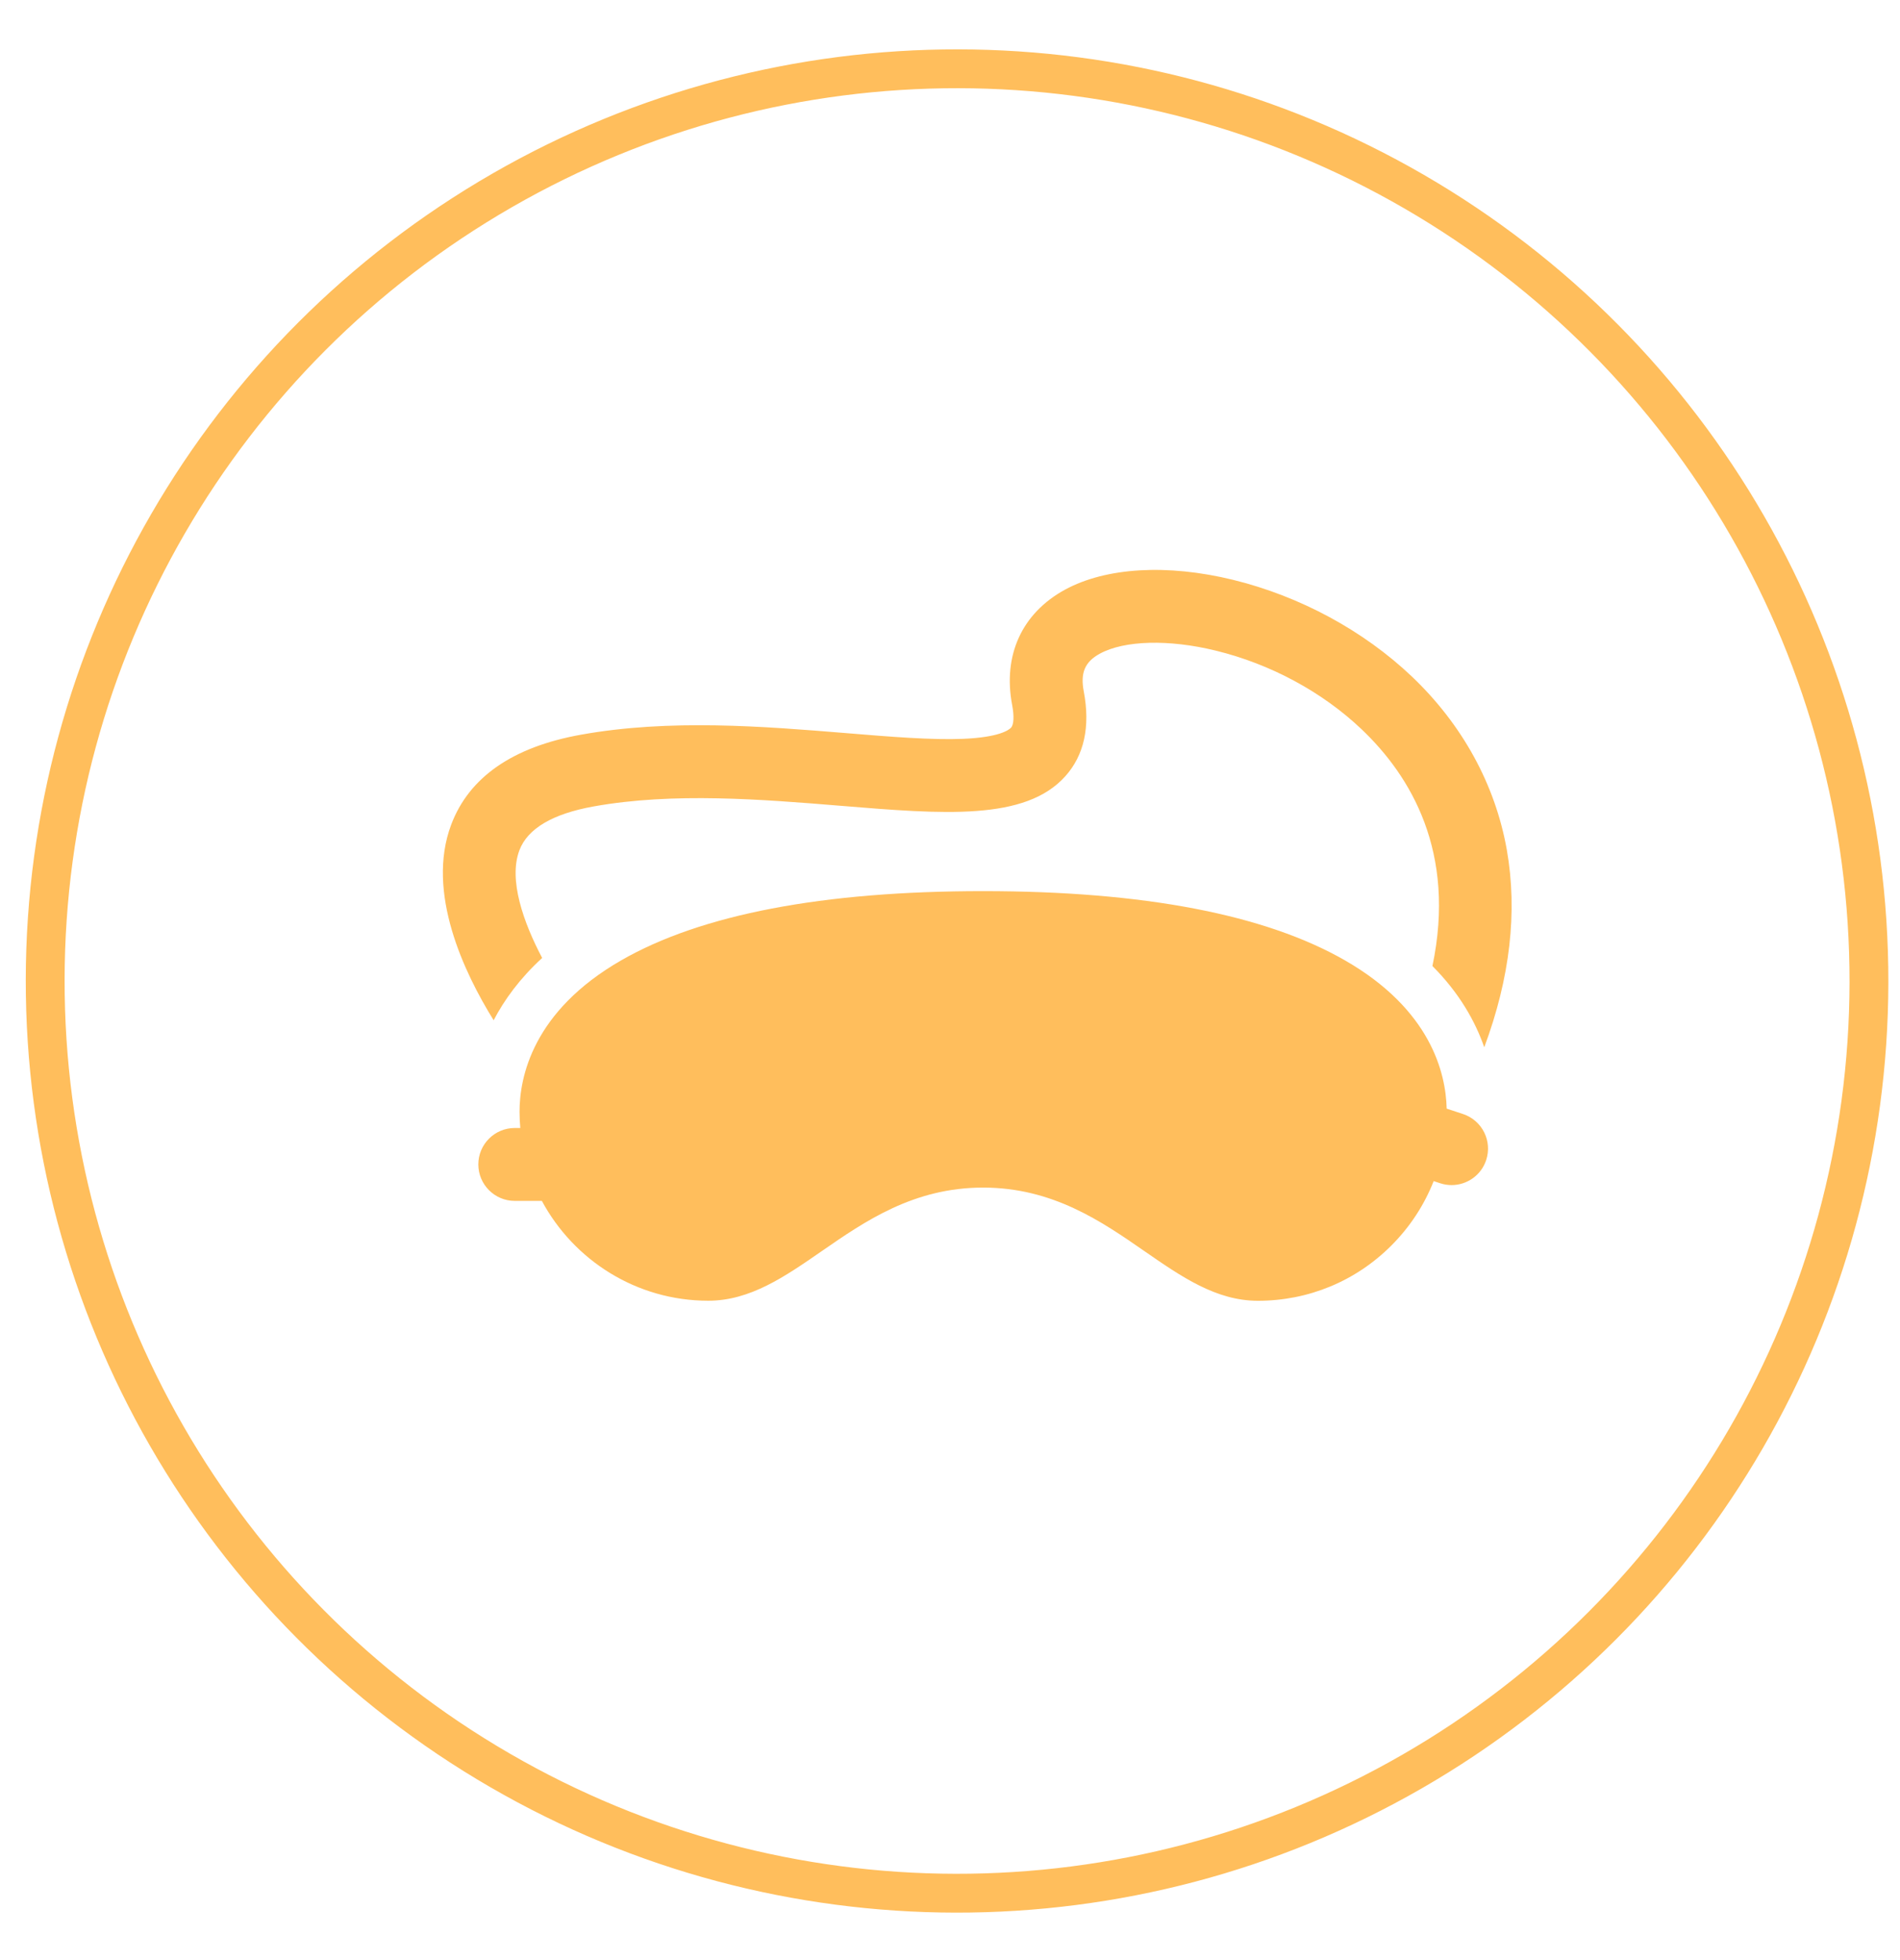
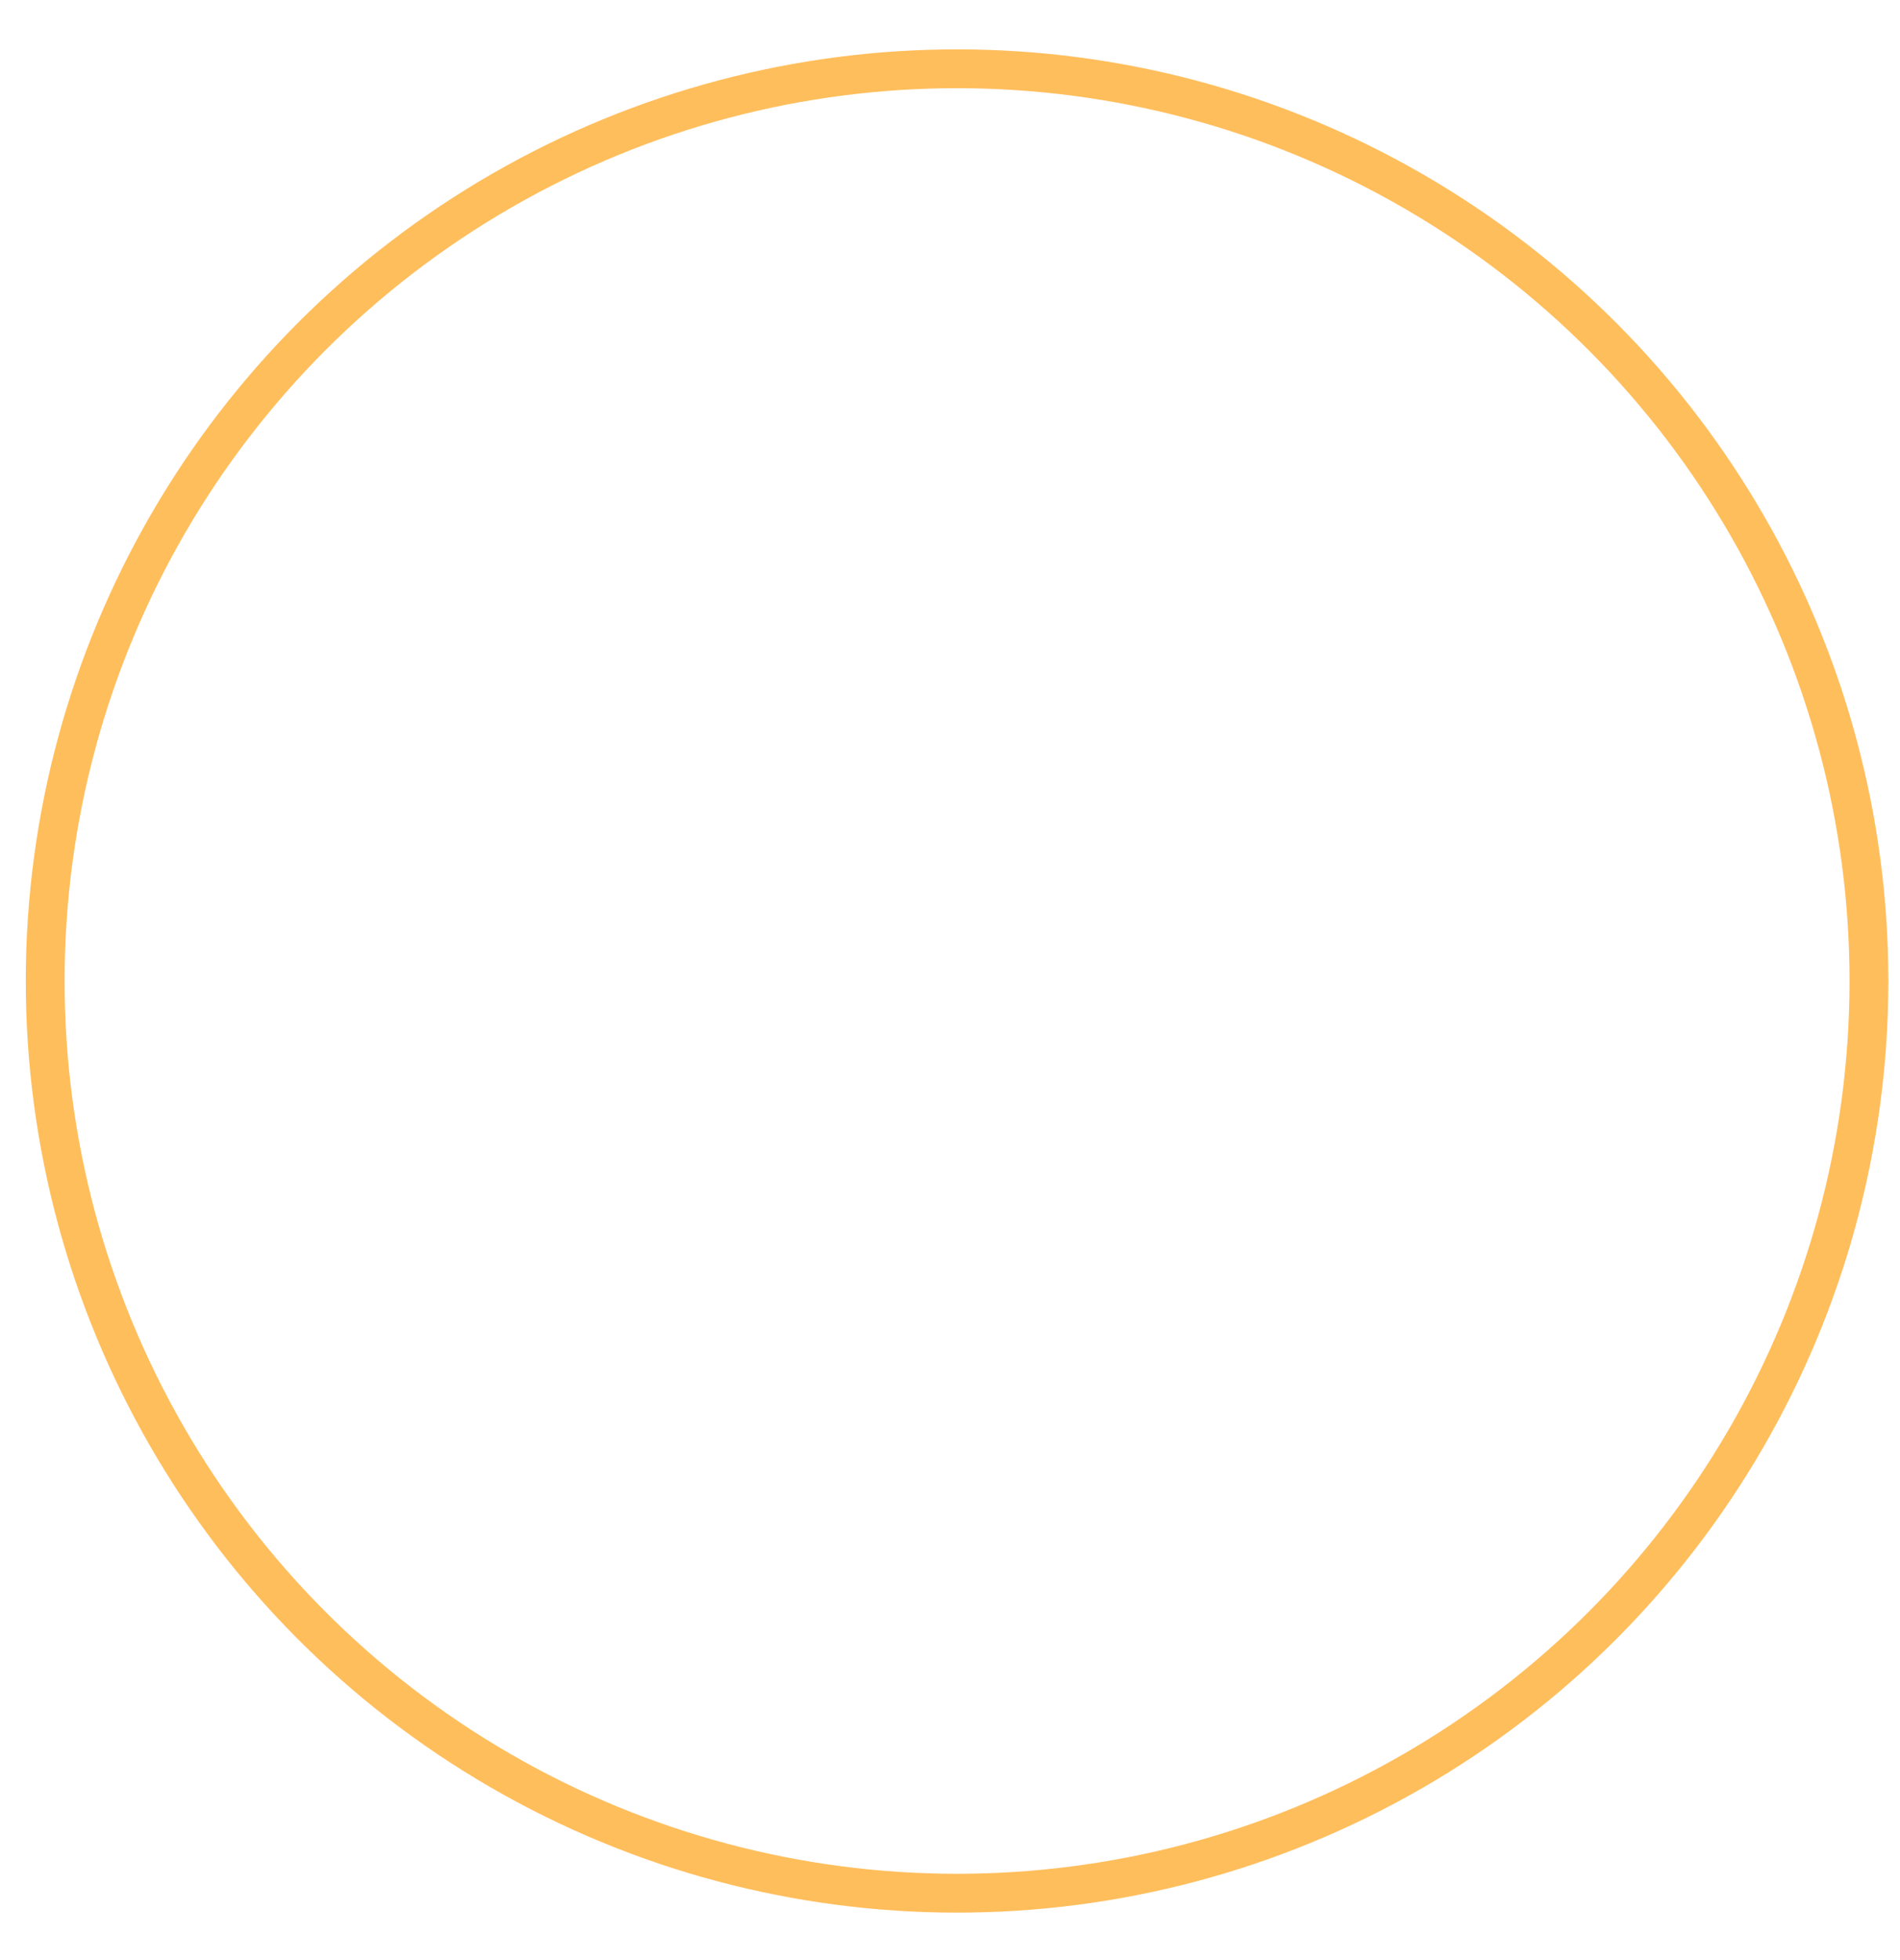
<svg xmlns="http://www.w3.org/2000/svg" width="32" height="33" viewBox="0 0 32 33" fill="none">
  <circle cx="16.119" cy="16.516" r="15.358" transform="rotate(0.083 16.119 16.516)" stroke="#FFBE5C" stroke-width="0.654" />
-   <path d="M9.131 16.128C8.817 15.532 8.56 14.812 8.748 14.315C8.886 13.95 9.307 13.701 9.999 13.577C11.34 13.336 12.836 13.458 14.155 13.566C15.894 13.709 17.267 13.821 17.941 13.07C18.26 12.715 18.365 12.234 18.253 11.641C18.193 11.328 18.271 11.143 18.524 11.005C18.937 10.78 19.685 10.76 20.476 10.954C21.398 11.179 22.272 11.65 22.934 12.28C23.759 13.064 24.529 14.345 24.125 16.264C24.581 16.721 24.847 17.198 24.998 17.632C25.433 16.464 25.561 15.349 25.378 14.308C25.183 13.209 24.63 12.2 23.779 11.39C22.964 10.616 21.894 10.038 20.767 9.762C19.658 9.491 18.627 9.552 17.936 9.928C17.211 10.324 16.887 11.032 17.047 11.871C17.082 12.056 17.075 12.198 17.029 12.25C16.994 12.288 16.836 12.413 16.221 12.439C15.691 12.461 14.993 12.404 14.255 12.343C12.861 12.229 11.28 12.1 9.781 12.37C8.635 12.576 7.9 13.085 7.599 13.884C7.169 15.025 7.821 16.384 8.314 17.177C8.495 16.83 8.756 16.472 9.131 16.128Z" fill="#FFBE5C" />
-   <path d="M24.641 18.756L24.365 18.665C24.351 18.067 24.098 17 22.656 16.171C21.309 15.396 19.258 15.003 16.558 15.003C13.858 15.003 11.807 15.395 10.461 16.169C8.972 17.025 8.75 18.134 8.75 18.719C8.75 18.81 8.755 18.901 8.763 18.991L8.669 18.991C8.331 18.991 8.056 19.265 8.056 19.604C8.056 19.943 8.331 20.218 8.669 20.218L9.126 20.218C9.663 21.217 10.718 21.899 11.929 21.899C12.633 21.899 13.218 21.494 13.837 21.066C14.563 20.564 15.385 19.994 16.557 19.994C17.73 19.994 18.553 20.564 19.279 21.067C19.898 21.495 20.482 21.9 21.186 21.9C22.035 21.9 22.834 21.57 23.434 20.969C23.748 20.655 23.988 20.286 24.146 19.885L24.255 19.921C24.319 19.942 24.384 19.952 24.448 19.952C24.705 19.952 24.945 19.789 25.03 19.532C25.137 19.21 24.963 18.863 24.641 18.756Z" fill="#FFBE5C" />
</svg>